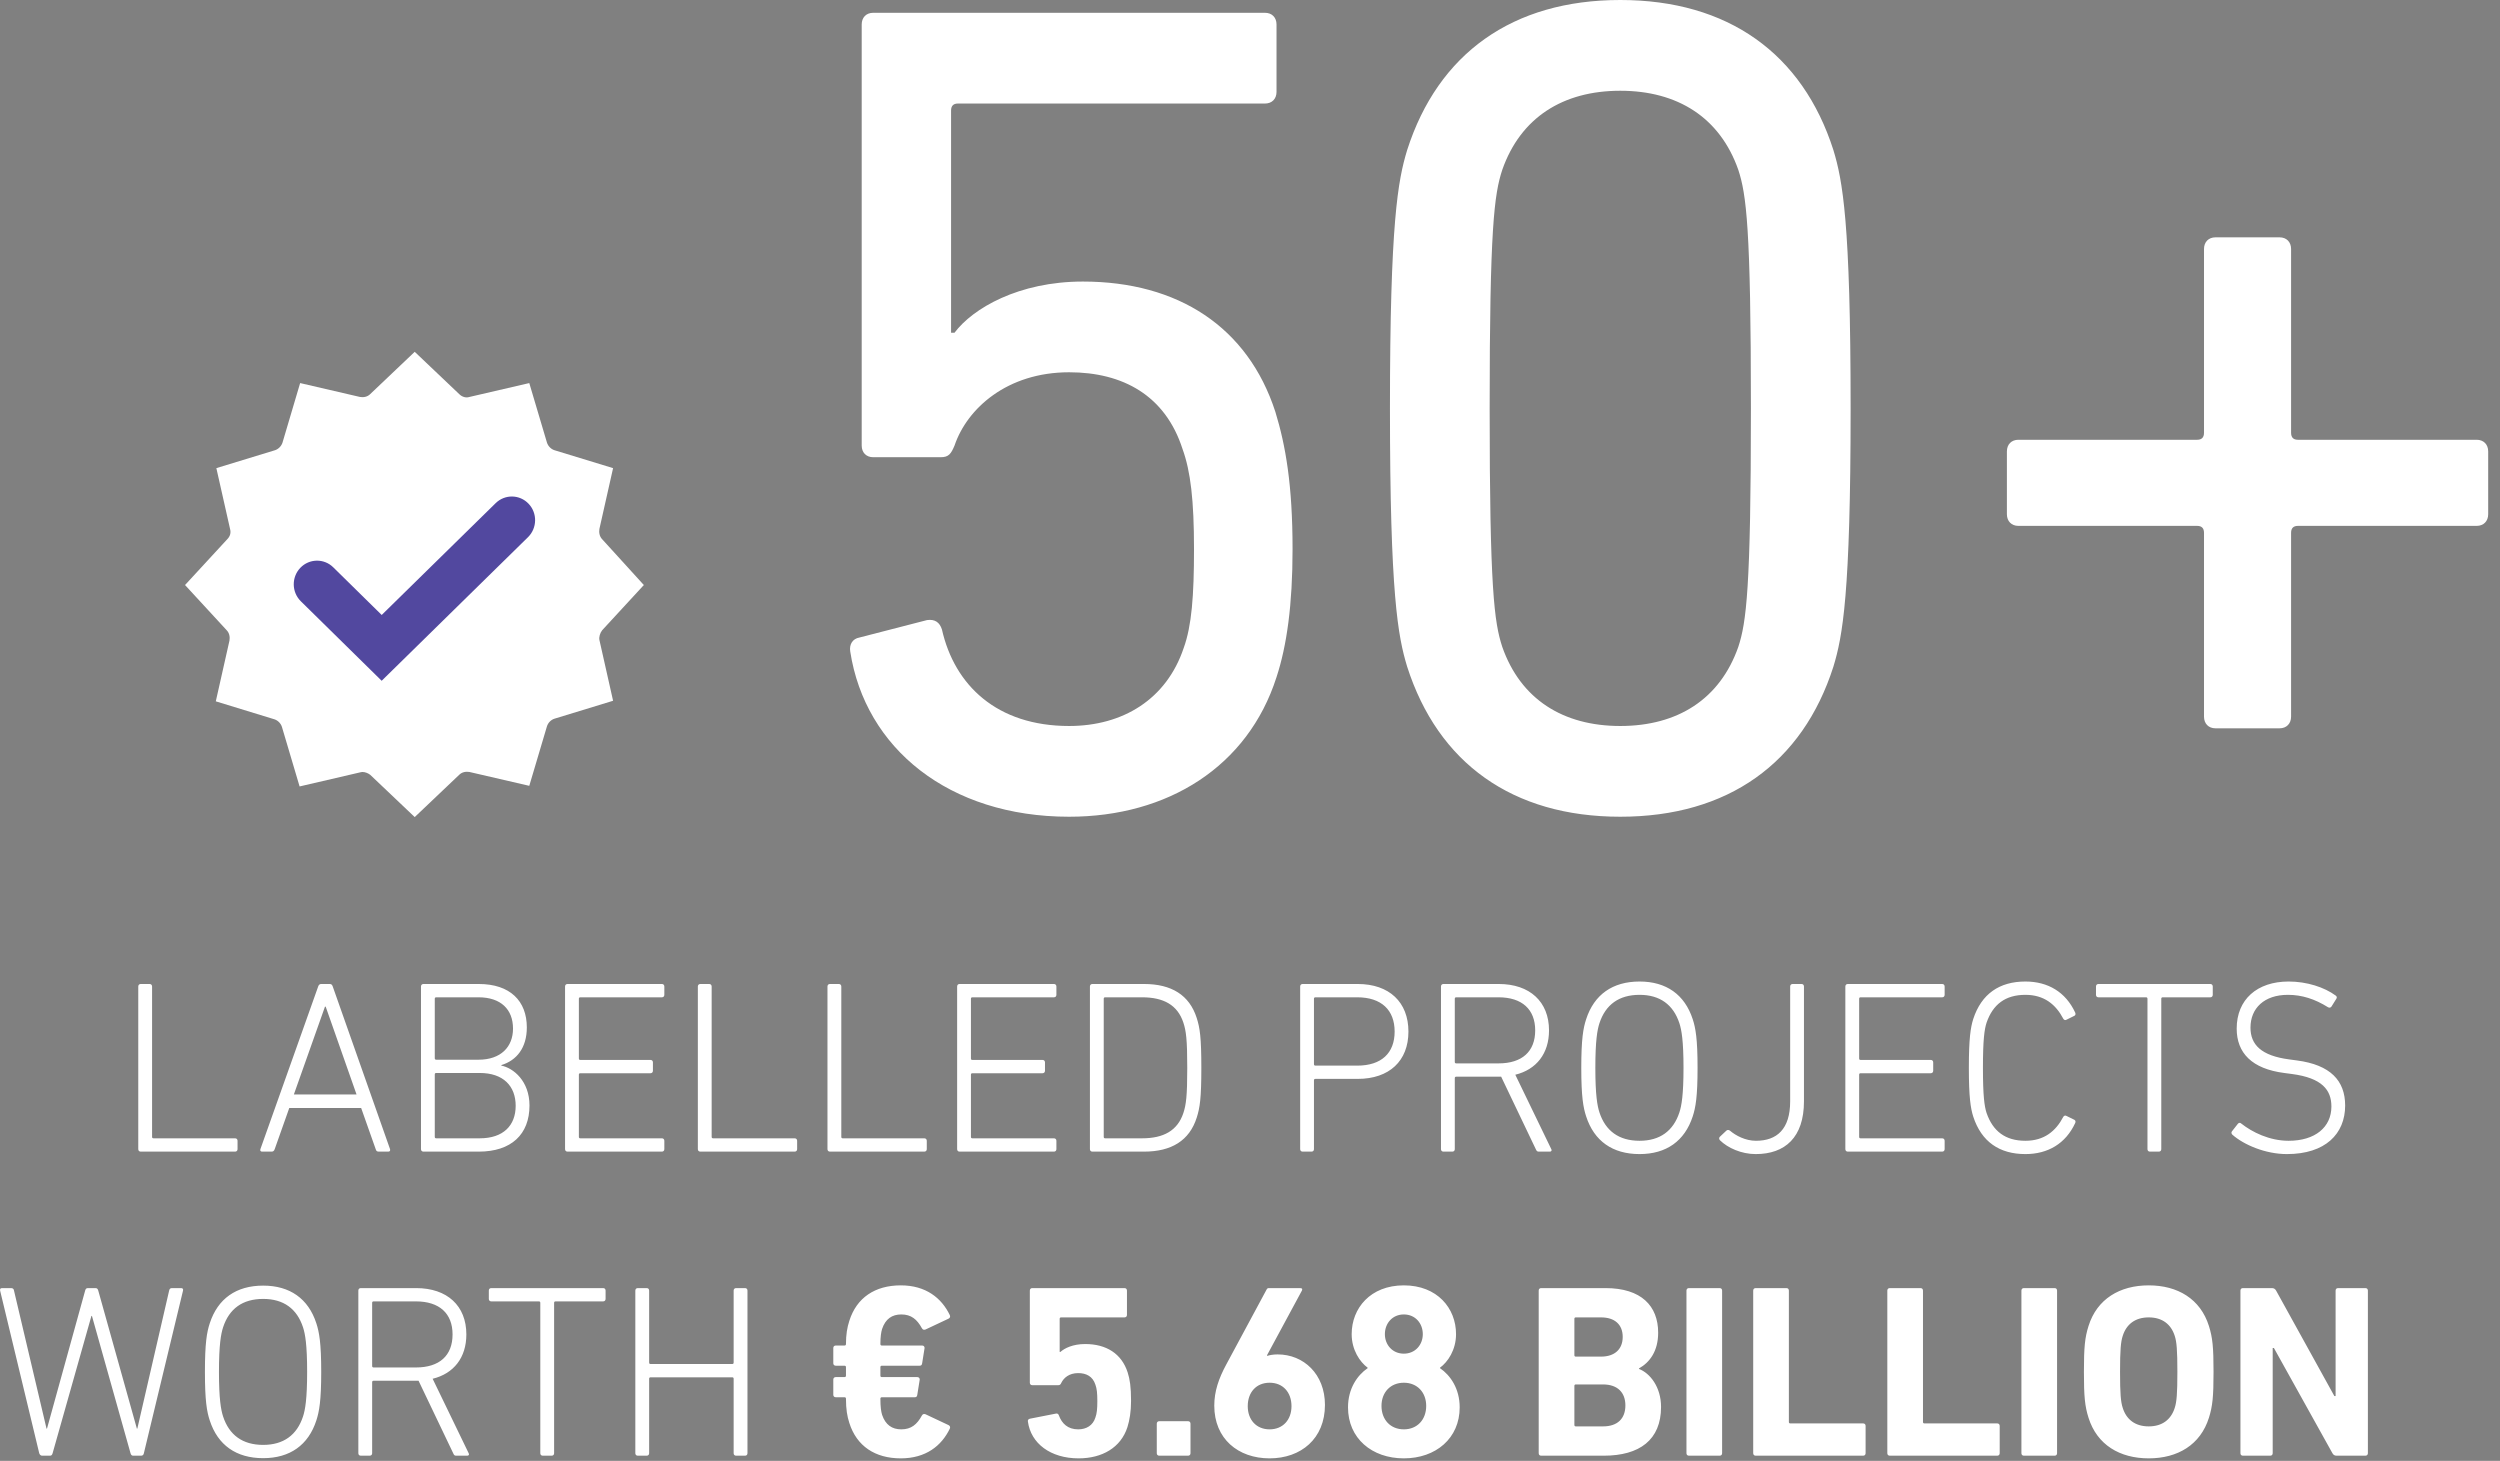
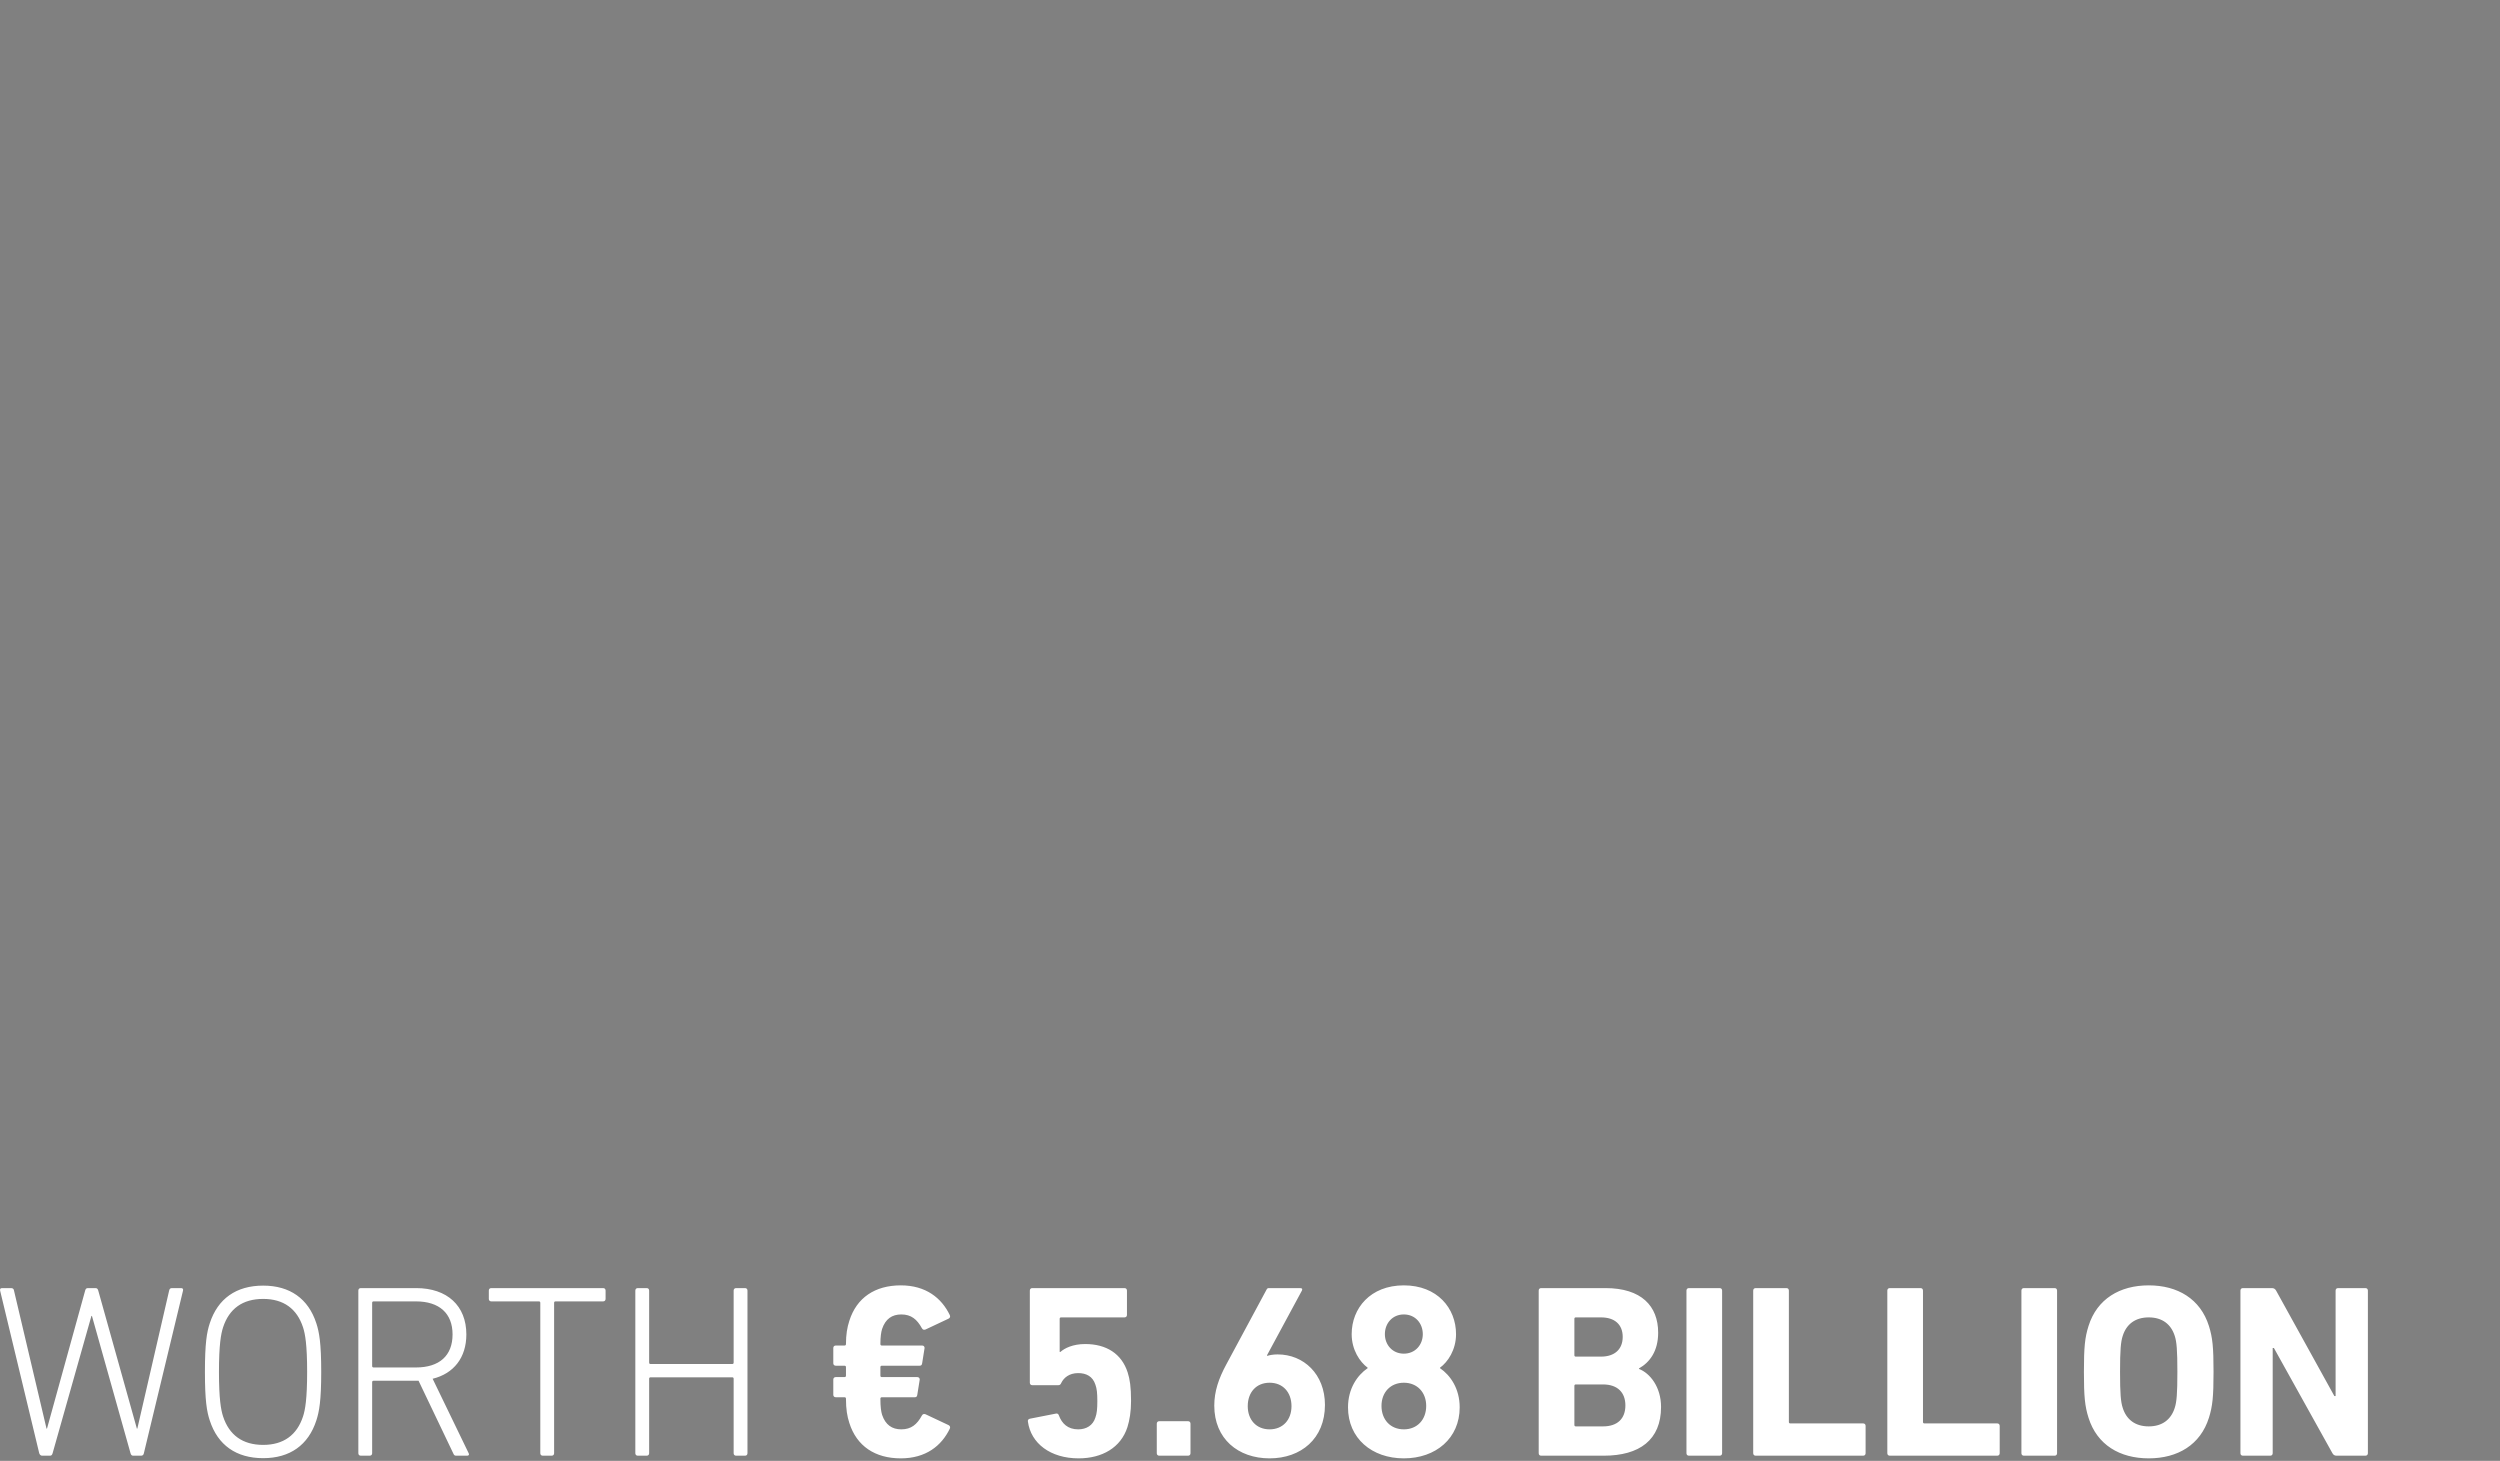
<svg xmlns="http://www.w3.org/2000/svg" width="166px" height="97px" viewBox="0 0 166 97" version="1.1">
  <rect x="0" y="0" width="166" height="97" fill="#808080" stroke="none" />
  <title>Page 1</title>
  <desc>Created with Sketch.</desc>
  <defs />
  <g id="Annual-FInal-" stroke="none" stroke-width="1" fill="none" fill-rule="evenodd" transform="translate(-1362, -1168)">
    <g id="Page-1" transform="translate(1362, 1168)">
-       <path d="M39.989,41.843 L42.751,38.846 L39.989,35.81 C39.801,35.619 39.763,35.35 39.801,35.119 L40.709,31.084 L36.811,29.893 C36.583,29.817 36.394,29.623 36.319,29.393 L35.144,25.436 L31.171,26.358 C30.945,26.435 30.679,26.358 30.488,26.165 L27.537,23.36 L24.585,26.165 C24.395,26.358 24.131,26.398 23.903,26.358 L19.929,25.436 L18.757,29.393 C18.681,29.623 18.492,29.817 18.265,29.893 L14.366,31.084 L15.275,35.119 C15.35,35.39 15.275,35.619 15.085,35.81 L12.286,38.846 L15.047,41.843 C15.237,42.034 15.275,42.304 15.237,42.534 L14.329,46.569 L18.226,47.763 C18.454,47.838 18.644,48.031 18.718,48.26 L19.893,52.22 L23.866,51.296 C23.903,51.296 23.98,51.259 24.055,51.259 C24.244,51.259 24.435,51.334 24.585,51.45 L27.537,54.254 L30.488,51.45 C30.679,51.259 30.945,51.22 31.171,51.259 L35.144,52.179 L36.319,48.223 C36.394,47.992 36.583,47.798 36.811,47.723 L40.709,46.531 L39.801,42.496 C39.763,42.304 39.837,42.034 39.989,41.843" id="Fill-1" fill="#FFFFFF" />
-       <path d="M25.343,45.204 L19.976,39.925 C19.362,39.321 19.346,38.327 19.941,37.704 C20.536,37.083 21.515,37.066 22.128,37.67 L25.345,40.834 L32.911,33.41 C33.526,32.807 34.505,32.824 35.097,33.448 C35.691,34.071 35.673,35.065 35.06,35.668 L25.343,45.204 Z" id="Fill-3" fill="#52489F" />
-       <path d="M9.181,76.304 C9.181,76.401 9.245,76.468 9.342,76.468 L15.612,76.468 C15.708,76.468 15.773,76.401 15.773,76.304 L15.773,75.748 C15.773,75.651 15.708,75.584 15.612,75.584 L10.195,75.584 C10.13,75.584 10.098,75.554 10.098,75.487 L10.098,65.503 C10.098,65.404 10.033,65.337 9.937,65.337 L9.342,65.337 C9.245,65.337 9.181,65.404 9.181,65.503 L9.181,76.304 Z M17.29,76.304 C17.257,76.401 17.305,76.468 17.402,76.468 L18.03,76.468 C18.128,76.468 18.193,76.434 18.24,76.304 L19.208,73.569 L23.98,73.569 L24.946,76.304 C24.979,76.434 25.044,76.468 25.157,76.468 L25.786,76.468 C25.881,76.468 25.93,76.401 25.899,76.304 L22.094,65.503 C22.061,65.404 22.012,65.337 21.899,65.337 L21.32,65.337 C21.224,65.337 21.158,65.404 21.127,65.503 L17.29,76.304 Z M19.513,72.671 L21.578,66.843 L21.626,66.843 L23.674,72.671 L19.513,72.671 Z M27.953,76.304 C27.953,76.401 28.018,76.468 28.114,76.468 L31.79,76.468 C33.949,76.468 35.158,75.323 35.158,73.407 C35.158,71.785 34.096,70.919 33.289,70.756 L33.289,70.722 C34.304,70.413 34.981,69.578 34.981,68.219 C34.981,66.467 33.871,65.337 31.79,65.337 L28.114,65.337 C28.018,65.337 27.953,65.404 27.953,65.503 L27.953,76.304 Z M28.967,70.365 C28.903,70.365 28.869,70.331 28.869,70.266 L28.869,66.32 C28.869,66.254 28.903,66.221 28.967,66.221 L31.773,66.221 C33.257,66.221 34.064,67.024 34.064,68.299 C34.064,69.512 33.257,70.365 31.773,70.365 L28.967,70.365 Z M28.869,75.487 L28.869,71.343 C28.869,71.278 28.903,71.246 28.967,71.246 L31.855,71.246 C33.419,71.246 34.241,72.115 34.241,73.424 C34.241,74.734 33.419,75.584 31.855,75.584 L28.967,75.584 C28.903,75.584 28.869,75.554 28.869,75.487 Z M37.52,76.304 C37.52,76.401 37.583,76.468 37.681,76.468 L43.951,76.468 C44.047,76.468 44.112,76.401 44.112,76.304 L44.112,75.748 C44.112,75.651 44.047,75.584 43.951,75.584 L38.533,75.584 C38.47,75.584 38.437,75.554 38.437,75.487 L38.437,71.362 C38.437,71.295 38.47,71.263 38.533,71.263 L43.193,71.263 C43.29,71.263 43.354,71.196 43.354,71.099 L43.354,70.542 C43.354,70.445 43.29,70.379 43.193,70.379 L38.533,70.379 C38.47,70.379 38.437,70.348 38.437,70.282 L38.437,66.32 C38.437,66.254 38.47,66.221 38.533,66.221 L43.951,66.221 C44.047,66.221 44.112,66.157 44.112,66.057 L44.112,65.503 C44.112,65.404 44.047,65.337 43.951,65.337 L37.681,65.337 C37.583,65.337 37.52,65.404 37.52,65.503 L37.52,76.304 Z M46.337,76.304 C46.337,76.401 46.402,76.468 46.499,76.468 L52.768,76.468 C52.864,76.468 52.93,76.401 52.93,76.304 L52.93,75.748 C52.93,75.651 52.864,75.584 52.768,75.584 L47.351,75.584 C47.287,75.584 47.254,75.554 47.254,75.487 L47.254,65.503 C47.254,65.404 47.189,65.337 47.093,65.337 L46.499,65.337 C46.402,65.337 46.337,65.404 46.337,65.503 L46.337,76.304 Z M54.944,76.304 C54.944,76.401 55.01,76.468 55.105,76.468 L61.375,76.468 C61.473,76.468 61.538,76.401 61.538,76.304 L61.538,75.748 C61.538,75.651 61.473,75.584 61.375,75.584 L55.959,75.584 C55.894,75.584 55.863,75.554 55.863,75.487 L55.863,65.503 C55.863,65.404 55.798,65.337 55.7,65.337 L55.105,65.337 C55.01,65.337 54.944,65.404 54.944,65.503 L54.944,76.304 Z M63.554,76.304 C63.554,76.401 63.617,76.468 63.712,76.468 L69.982,76.468 C70.08,76.468 70.145,76.401 70.145,76.304 L70.145,75.748 C70.145,75.651 70.08,75.584 69.982,75.584 L64.566,75.584 C64.501,75.584 64.47,75.554 64.47,75.487 L64.47,71.362 C64.47,71.295 64.501,71.263 64.566,71.263 L69.226,71.263 C69.322,71.263 69.387,71.196 69.387,71.099 L69.387,70.542 C69.387,70.445 69.322,70.379 69.226,70.379 L64.566,70.379 C64.501,70.379 64.47,70.348 64.47,70.282 L64.47,66.32 C64.47,66.254 64.501,66.221 64.566,66.221 L69.982,66.221 C70.08,66.221 70.145,66.157 70.145,66.057 L70.145,65.503 C70.145,65.404 70.08,65.337 69.982,65.337 L63.712,65.337 C63.617,65.337 63.554,65.404 63.554,65.503 L63.554,76.304 Z M72.371,76.304 C72.371,76.401 72.435,76.468 72.531,76.468 L75.964,76.468 C77.787,76.468 78.978,75.733 79.463,74.21 C79.671,73.554 79.769,72.935 79.769,70.905 C79.769,68.873 79.671,68.249 79.463,67.596 C78.978,66.073 77.787,65.337 75.964,65.337 L72.531,65.337 C72.435,65.337 72.371,65.404 72.371,65.503 L72.371,76.304 Z M73.288,75.487 L73.288,66.32 C73.288,66.254 73.32,66.221 73.385,66.221 L75.835,66.221 C77.255,66.221 78.19,66.728 78.577,67.906 C78.755,68.447 78.834,69.019 78.834,70.905 C78.834,72.785 78.755,73.358 78.577,73.901 C78.19,75.077 77.255,75.584 75.835,75.584 L73.385,75.584 C73.32,75.584 73.288,75.554 73.288,75.487 Z M87.088,76.468 C87.184,76.468 87.247,76.401 87.247,76.304 L87.247,71.735 C87.247,71.672 87.28,71.638 87.345,71.638 L90.152,71.638 C92.249,71.638 93.52,70.445 93.52,68.497 C93.52,66.547 92.249,65.337 90.152,65.337 L86.491,65.337 C86.396,65.337 86.331,65.404 86.331,65.503 L86.331,76.304 C86.331,76.401 86.396,76.468 86.491,76.468 L87.088,76.468 Z M90.118,70.758 L87.345,70.758 C87.28,70.758 87.247,70.724 87.247,70.659 L87.247,66.32 C87.247,66.254 87.28,66.221 87.345,66.221 L90.118,66.221 C91.733,66.221 92.604,67.073 92.604,68.497 C92.604,69.921 91.733,70.758 90.118,70.758 Z M102.917,76.468 C103.015,76.468 103.062,76.384 102.998,76.287 L100.616,71.362 C102.017,71.019 102.855,69.955 102.855,68.416 C102.855,66.517 101.581,65.337 99.517,65.337 L95.842,65.337 C95.744,65.337 95.681,65.404 95.681,65.503 L95.681,76.304 C95.681,76.401 95.744,76.468 95.842,76.468 L96.437,76.468 C96.534,76.468 96.598,76.401 96.598,76.304 L96.598,71.589 C96.598,71.526 96.631,71.492 96.694,71.492 L99.517,71.492 L99.677,71.492 L101.984,76.321 C102.033,76.434 102.081,76.468 102.178,76.468 L102.917,76.468 Z M99.501,70.609 L96.694,70.609 C96.631,70.609 96.598,70.575 96.598,70.512 L96.598,66.32 C96.598,66.254 96.631,66.221 96.694,66.221 L99.501,66.221 C101.065,66.221 101.937,67.024 101.937,68.416 C101.937,69.822 101.065,70.609 99.501,70.609 Z M108.867,76.631 C110.64,76.631 111.864,75.767 112.397,74.128 C112.59,73.538 112.718,72.818 112.718,70.905 C112.718,68.989 112.59,68.266 112.397,67.677 C111.864,66.04 110.64,65.173 108.867,65.173 C107.077,65.173 105.851,66.04 105.32,67.677 C105.126,68.266 104.997,68.989 104.997,70.905 C104.997,72.818 105.126,73.538 105.32,74.128 C105.851,75.767 107.077,76.631 108.867,76.631 Z M111.785,70.905 C111.785,72.704 111.656,73.424 111.511,73.867 C111.108,75.094 110.22,75.748 108.867,75.748 C107.496,75.748 106.607,75.094 106.204,73.867 C106.059,73.424 105.931,72.704 105.931,70.905 C105.931,69.103 106.059,68.383 106.204,67.94 C106.607,66.713 107.496,66.057 108.867,66.057 C110.22,66.057 111.108,66.713 111.511,67.94 C111.656,68.383 111.785,69.103 111.785,70.905 Z M114.209,75.717 C114.725,76.224 115.627,76.631 116.579,76.631 C118.529,76.631 119.783,75.521 119.783,73.131 L119.783,65.503 C119.783,65.404 119.72,65.337 119.624,65.337 L119.027,65.337 C118.932,65.337 118.867,65.404 118.867,65.503 L118.867,73.131 C118.867,74.98 117.981,75.748 116.595,75.748 C115.902,75.748 115.256,75.407 114.87,75.077 C114.789,75.014 114.692,75.014 114.628,75.077 L114.193,75.487 C114.129,75.554 114.144,75.651 114.209,75.717 Z M122.531,76.304 C122.531,76.401 122.596,76.468 122.691,76.468 L128.961,76.468 C129.059,76.468 129.124,76.401 129.124,76.304 L129.124,75.748 C129.124,75.651 129.059,75.584 128.961,75.584 L123.544,75.584 C123.48,75.584 123.448,75.554 123.448,75.487 L123.448,71.362 C123.448,71.295 123.48,71.263 123.544,71.263 L128.204,71.263 C128.299,71.263 128.365,71.196 128.365,71.099 L128.365,70.542 C128.365,70.445 128.299,70.379 128.204,70.379 L123.544,70.379 C123.48,70.379 123.448,70.348 123.448,70.282 L123.448,66.32 C123.448,66.254 123.48,66.221 123.544,66.221 L128.961,66.221 C129.059,66.221 129.124,66.157 129.124,66.057 L129.124,65.503 C129.124,65.404 129.059,65.337 128.961,65.337 L122.691,65.337 C122.596,65.337 122.531,65.404 122.531,65.503 L122.531,76.304 Z M131.024,74.145 C131.569,75.814 132.764,76.631 134.488,76.631 C135.988,76.631 137.164,75.929 137.793,74.57 C137.826,74.49 137.826,74.408 137.744,74.358 L137.213,74.097 C137.132,74.048 137.051,74.078 137.002,74.16 C136.503,75.111 135.73,75.748 134.488,75.748 C133.151,75.748 132.328,75.111 131.908,73.901 C131.764,73.457 131.667,72.768 131.667,70.905 C131.667,69.036 131.764,68.349 131.908,67.906 C132.328,66.694 133.151,66.057 134.488,66.057 C135.73,66.057 136.503,66.694 137.002,67.643 C137.051,67.727 137.132,67.76 137.213,67.71 L137.744,67.447 C137.826,67.399 137.826,67.317 137.793,67.236 C137.164,65.877 135.988,65.173 134.488,65.173 C132.764,65.173 131.569,65.991 131.024,67.66 C130.847,68.217 130.732,68.955 130.732,70.905 C130.732,72.851 130.847,73.588 131.024,74.145 Z M143.348,76.468 C143.445,76.468 143.509,76.401 143.509,76.304 L143.509,66.32 C143.509,66.254 143.542,66.221 143.606,66.221 L146.766,66.221 C146.862,66.221 146.927,66.157 146.927,66.057 L146.927,65.503 C146.927,65.404 146.862,65.337 146.766,65.337 L139.334,65.337 C139.239,65.337 139.174,65.404 139.174,65.503 L139.174,66.057 C139.174,66.157 139.239,66.221 139.334,66.221 L142.495,66.221 C142.56,66.221 142.592,66.254 142.592,66.32 L142.592,76.304 C142.592,76.401 142.657,76.468 142.752,76.468 L143.348,76.468 Z M151.851,76.631 C154.4,76.631 155.718,75.29 155.718,73.407 C155.718,71.755 154.739,70.706 152.513,70.413 L152.012,70.346 C150.141,70.102 149.432,69.363 149.432,68.236 C149.432,66.94 150.351,66.057 151.916,66.057 C152.851,66.057 153.706,66.334 154.575,66.877 C154.656,66.924 154.739,66.924 154.805,66.843 L155.123,66.334 C155.189,66.254 155.172,66.157 155.092,66.107 C154.335,65.55 153.173,65.173 151.965,65.173 C149.868,65.173 148.516,66.368 148.516,68.299 C148.516,69.919 149.528,70.969 151.673,71.246 L152.172,71.312 C154.19,71.575 154.805,72.378 154.805,73.472 C154.805,74.85 153.721,75.748 151.965,75.748 C150.689,75.748 149.544,75.176 148.82,74.604 C148.757,74.537 148.66,74.537 148.594,74.62 L148.209,75.111 C148.144,75.176 148.161,75.273 148.225,75.34 C148.983,76.011 150.416,76.631 151.851,76.631 Z" id="Fill-5" fill="#FFFFFF" />
-       <path d="M56.456,43.261 C57.445,49.672 62.999,54.231 70.988,54.231 C77.531,54.231 82.857,50.911 84.761,44.961 C85.444,42.875 85.826,40.17 85.826,36.463 C85.826,32.214 85.37,29.588 84.684,27.347 C82.857,21.708 78.218,18.695 71.902,18.695 C67.64,18.695 64.596,20.472 63.38,22.093 L63.151,22.093 L63.151,7.34 C63.151,7.03 63.304,6.875 63.607,6.875 L83.999,6.875 C84.455,6.875 84.761,6.567 84.761,6.103 L84.761,1.623 C84.761,1.159 84.455,0.85 83.999,0.85 L57.976,0.85 C57.521,0.85 57.217,1.159 57.217,1.623 L57.217,29.588 C57.217,30.051 57.521,30.359 57.976,30.359 L62.467,30.359 C62.999,30.359 63.151,30.127 63.38,29.588 C64.216,27.115 66.881,24.719 70.988,24.719 C74.566,24.719 77.38,26.264 78.522,29.819 C79.055,31.288 79.282,33.218 79.282,36.463 C79.282,39.552 79.13,41.561 78.596,43.029 C77.456,46.427 74.566,48.206 70.988,48.206 C66.194,48.206 63.38,45.502 62.543,41.793 C62.391,41.328 62.087,41.099 61.554,41.174 L57.065,42.332 C56.608,42.411 56.38,42.797 56.456,43.261 Z M93.435,44.265 C95.489,50.675 100.433,54.231 107.585,54.231 C114.739,54.231 119.685,50.675 121.738,44.265 C122.348,42.257 122.881,39.474 122.881,27.115 C122.881,14.755 122.348,11.974 121.738,9.966 C119.685,3.553 114.739,0 107.585,0 C100.433,0 95.489,3.553 93.435,9.966 C92.824,11.974 92.293,14.755 92.293,27.115 C92.293,39.474 92.824,42.257 93.435,44.265 Z M99.75,42.951 C99.217,41.328 98.913,39.091 98.913,27.115 C98.913,15.142 99.217,12.9 99.75,11.279 C100.967,7.803 103.783,6.026 107.585,6.026 C111.391,6.026 114.205,7.803 115.424,11.279 C115.956,12.9 116.261,15.142 116.261,27.115 C116.261,39.091 115.956,41.328 115.424,42.951 C114.205,46.427 111.391,48.206 107.585,48.206 C103.783,48.206 100.967,46.427 99.75,42.951 Z M146.346,47.587 C146.346,48.049 146.649,48.36 147.106,48.36 L151.367,48.36 C151.822,48.36 152.128,48.049 152.128,47.587 L152.128,35.38 C152.128,35.072 152.28,34.918 152.583,34.918 L164.455,34.918 C164.91,34.918 165.216,34.607 165.216,34.145 L165.216,29.973 C165.216,29.509 164.91,29.201 164.455,29.201 L152.583,29.201 C152.28,29.201 152.128,29.047 152.128,28.736 L152.128,16.531 C152.128,16.068 151.822,15.759 151.367,15.759 L147.106,15.759 C146.649,15.759 146.346,16.068 146.346,16.531 L146.346,28.736 C146.346,29.047 146.194,29.201 145.889,29.201 L134.019,29.201 C133.561,29.201 133.258,29.509 133.258,29.973 L133.258,34.145 C133.258,34.607 133.561,34.918 134.019,34.918 L145.889,34.918 C146.194,34.918 146.346,35.072 146.346,35.38 L146.346,47.587 Z" id="Fill-7" fill="#FFFFFF" />
      <path d="M9.377,96.658 C9.473,96.658 9.538,96.592 9.553,96.495 L12.15,85.708 C12.183,85.594 12.134,85.53 12.022,85.53 L11.442,85.53 C11.311,85.53 11.262,85.562 11.231,85.694 L9.119,94.857 L9.088,94.857 L6.524,85.694 C6.49,85.577 6.442,85.53 6.33,85.53 L5.847,85.53 C5.733,85.53 5.685,85.577 5.654,85.694 L3.121,94.857 L3.089,94.857 L0.929,85.694 C0.913,85.577 0.849,85.53 0.72,85.53 L0.138,85.53 C0.026,85.53 -0.021,85.594 0.01,85.708 L2.605,96.495 C2.638,96.592 2.702,96.658 2.799,96.658 L3.315,96.658 C3.413,96.658 3.46,96.609 3.493,96.495 L6.071,87.378 L6.105,87.378 L8.667,96.495 C8.701,96.609 8.747,96.658 8.845,96.658 L9.377,96.658 Z M17.475,96.822 C19.248,96.822 20.475,95.955 21.005,94.318 C21.197,93.729 21.329,93.009 21.329,91.093 C21.329,89.177 21.197,88.457 21.005,87.868 C20.475,86.231 19.248,85.365 17.475,85.365 C15.685,85.365 14.459,86.231 13.928,87.868 C13.733,88.457 13.607,89.177 13.607,91.093 C13.607,93.009 13.733,93.729 13.928,94.318 C14.459,95.955 15.685,96.822 17.475,96.822 Z M20.394,91.093 C20.394,92.894 20.265,93.615 20.12,94.056 C19.717,95.285 18.829,95.941 17.475,95.941 C16.104,95.941 15.218,95.285 14.814,94.056 C14.67,93.615 14.539,92.894 14.539,91.093 C14.539,89.294 14.67,88.571 14.814,88.131 C15.218,86.901 16.104,86.248 17.475,86.248 C18.829,86.248 19.717,86.901 20.12,88.131 C20.265,88.571 20.394,89.294 20.394,91.093 Z M31.032,96.658 C31.128,96.658 31.176,96.576 31.112,96.479 L28.727,91.55 C30.13,91.207 30.966,90.144 30.966,88.606 C30.966,86.705 29.696,85.53 27.631,85.53 L23.955,85.53 C23.858,85.53 23.794,85.594 23.794,85.691 L23.794,96.495 C23.794,96.592 23.858,96.658 23.955,96.658 L24.55,96.658 C24.646,96.658 24.711,96.592 24.711,96.495 L24.711,91.781 C24.711,91.714 24.743,91.681 24.808,91.681 L27.631,91.681 L27.792,91.681 L30.099,96.509 C30.146,96.626 30.195,96.658 30.29,96.658 L31.032,96.658 Z M27.614,90.8 L24.808,90.8 C24.743,90.8 24.711,90.767 24.711,90.703 L24.711,86.509 C24.711,86.444 24.743,86.412 24.808,86.412 L27.614,86.412 C29.179,86.412 30.05,87.214 30.05,88.606 C30.05,90.014 29.179,90.8 27.614,90.8 Z M36.632,96.658 C36.729,96.658 36.793,96.592 36.793,96.495 L36.793,86.509 C36.793,86.444 36.825,86.412 36.89,86.412 L40.05,86.412 C40.148,86.412 40.211,86.345 40.211,86.248 L40.211,85.691 C40.211,85.594 40.148,85.53 40.05,85.53 L32.619,85.53 C32.522,85.53 32.458,85.594 32.458,85.691 L32.458,86.248 C32.458,86.345 32.522,86.412 32.619,86.412 L35.778,86.412 C35.844,86.412 35.876,86.444 35.876,86.509 L35.876,96.495 C35.876,96.592 35.94,96.658 36.037,96.658 L36.632,96.658 Z M42.186,96.495 C42.186,96.592 42.251,96.658 42.346,96.658 L42.941,96.658 C43.039,96.658 43.103,96.592 43.103,96.495 L43.103,91.55 C43.103,91.486 43.136,91.453 43.2,91.453 L48.618,91.453 C48.683,91.453 48.714,91.486 48.714,91.55 L48.714,96.495 C48.714,96.592 48.78,96.658 48.876,96.658 L49.471,96.658 C49.568,96.658 49.632,96.592 49.632,96.495 L49.632,85.694 C49.632,85.594 49.568,85.53 49.471,85.53 L48.876,85.53 C48.78,85.53 48.714,85.594 48.714,85.694 L48.714,90.472 C48.714,90.539 48.683,90.57 48.618,90.57 L43.2,90.57 C43.136,90.57 43.103,90.539 43.103,90.472 L43.103,85.694 C43.103,85.594 43.039,85.53 42.941,85.53 L42.346,85.53 C42.251,85.53 42.186,85.594 42.186,85.694 L42.186,96.495 Z M59.812,96.835 C61.472,96.835 62.521,96.005 63.069,94.859 C63.117,94.745 63.069,94.678 62.988,94.629 L61.457,93.908 C61.36,93.876 61.279,93.876 61.214,93.99 C60.893,94.581 60.506,94.909 59.846,94.909 C59.232,94.909 58.796,94.613 58.57,93.942 C58.507,93.729 58.458,93.433 58.458,92.877 C58.458,92.812 58.49,92.777 58.556,92.777 L60.748,92.777 C60.844,92.777 60.893,92.73 60.908,92.616 L61.07,91.602 C61.07,91.503 61.004,91.439 60.908,91.439 L58.556,91.439 C58.49,91.439 58.458,91.406 58.458,91.339 L58.458,90.783 C58.458,90.717 58.49,90.683 58.556,90.683 L61.07,90.683 C61.166,90.683 61.214,90.634 61.231,90.521 L61.392,89.507 C61.392,89.408 61.328,89.343 61.231,89.343 L58.556,89.343 C58.49,89.343 58.458,89.309 58.458,89.244 C58.458,88.753 58.507,88.457 58.57,88.245 C58.796,87.574 59.232,87.279 59.846,87.279 C60.506,87.279 60.893,87.607 61.214,88.195 C61.279,88.31 61.36,88.31 61.457,88.278 L62.988,87.557 C63.069,87.508 63.117,87.443 63.069,87.328 C62.521,86.184 61.472,85.348 59.812,85.348 C58.103,85.348 56.879,86.165 56.395,87.704 C56.251,88.147 56.172,88.623 56.172,89.244 C56.172,89.309 56.139,89.343 56.074,89.343 L55.494,89.343 C55.397,89.343 55.331,89.408 55.331,89.507 L55.331,90.521 C55.331,90.618 55.397,90.683 55.494,90.683 L56.074,90.683 C56.139,90.683 56.172,90.717 56.172,90.783 L56.172,91.339 C56.172,91.406 56.139,91.439 56.074,91.439 L55.494,91.439 C55.397,91.439 55.331,91.503 55.331,91.602 L55.331,92.616 C55.331,92.713 55.397,92.777 55.494,92.777 L56.074,92.777 C56.139,92.777 56.172,92.812 56.172,92.877 C56.172,93.565 56.251,94.039 56.395,94.482 C56.879,96.019 58.103,96.835 59.812,96.835 Z M68.252,94.385 C68.445,95.841 69.752,96.835 71.621,96.835 C73.185,96.835 74.426,96.119 74.861,94.762 C75.005,94.303 75.102,93.729 75.102,93.026 C75.102,92.092 75.023,91.583 74.876,91.127 C74.475,89.883 73.459,89.244 72.057,89.244 C71.234,89.244 70.684,89.523 70.411,89.769 L70.362,89.769 L70.362,87.574 C70.362,87.508 70.395,87.475 70.458,87.475 L74.667,87.475 C74.764,87.475 74.83,87.411 74.83,87.311 L74.83,85.694 C74.83,85.594 74.764,85.53 74.667,85.53 L68.542,85.53 C68.445,85.53 68.381,85.594 68.381,85.694 L68.381,91.813 C68.381,91.91 68.445,91.977 68.542,91.977 L70.265,91.977 C70.379,91.977 70.427,91.927 70.475,91.813 C70.637,91.486 70.993,91.174 71.59,91.174 C72.121,91.174 72.557,91.386 72.735,91.943 C72.831,92.206 72.863,92.502 72.863,93.04 C72.863,93.55 72.831,93.861 72.735,94.122 C72.573,94.646 72.138,94.909 71.59,94.909 C70.895,94.909 70.508,94.515 70.314,93.992 C70.282,93.893 70.218,93.843 70.121,93.861 L68.381,94.203 C68.284,94.221 68.236,94.303 68.252,94.385 Z M76.81,96.495 C76.81,96.592 76.875,96.658 76.971,96.658 L78.888,96.658 C78.984,96.658 79.049,96.592 79.049,96.495 L79.049,94.532 C79.049,94.435 78.984,94.368 78.888,94.368 L76.971,94.368 C76.875,94.368 76.81,94.435 76.81,94.532 L76.81,96.495 Z M80.628,93.336 C80.628,95.531 82.207,96.835 84.302,96.835 C86.382,96.835 87.977,95.531 87.977,93.286 C87.977,91.24 86.56,89.933 84.836,89.933 C84.545,89.933 84.27,89.982 84.157,90.03 L84.125,89.997 L86.447,85.694 C86.495,85.594 86.464,85.53 86.333,85.53 L84.286,85.53 C84.173,85.53 84.141,85.545 84.092,85.644 L81.433,90.586 C80.918,91.536 80.628,92.387 80.628,93.336 Z M82.85,93.369 C82.85,92.452 83.415,91.813 84.302,91.813 C85.19,91.813 85.755,92.452 85.755,93.369 C85.755,94.269 85.19,94.909 84.302,94.909 C83.415,94.909 82.85,94.269 82.85,93.369 Z M89.508,93.45 C89.508,95.498 91.086,96.835 93.215,96.835 C95.343,96.835 96.923,95.498 96.923,93.45 C96.923,92.206 96.309,91.321 95.617,90.847 L95.617,90.814 C96.133,90.44 96.681,89.637 96.681,88.588 C96.681,86.869 95.439,85.348 93.215,85.348 C90.991,85.348 89.751,86.869 89.751,88.588 C89.751,89.637 90.299,90.44 90.811,90.814 L90.811,90.847 C90.12,91.321 89.508,92.206 89.508,93.45 Z M93.215,89.883 C92.457,89.883 91.956,89.294 91.956,88.588 C91.956,87.868 92.457,87.279 93.215,87.279 C93.973,87.279 94.474,87.868 94.474,88.588 C94.474,89.294 93.973,89.883 93.215,89.883 Z M91.731,93.352 C91.731,92.452 92.328,91.813 93.215,91.813 C94.102,91.813 94.7,92.452 94.7,93.352 C94.7,94.269 94.102,94.909 93.215,94.909 C92.328,94.909 91.731,94.269 91.731,93.352 Z M102.17,96.495 C102.17,96.592 102.234,96.658 102.331,96.658 L106.49,96.658 C108.861,96.658 110.294,95.612 110.294,93.419 C110.294,92.092 109.554,91.174 108.827,90.897 L108.827,90.864 C109.554,90.457 110.102,89.704 110.102,88.491 C110.102,86.722 108.989,85.53 106.603,85.53 L102.331,85.53 C102.234,85.53 102.17,85.594 102.17,85.694 L102.17,96.495 Z M104.634,90.079 C104.57,90.079 104.539,90.047 104.539,89.982 L104.539,87.574 C104.539,87.508 104.57,87.475 104.634,87.475 L106.312,87.475 C107.216,87.475 107.748,87.95 107.748,88.77 C107.748,89.587 107.216,90.079 106.312,90.079 L104.634,90.079 Z M104.539,94.613 L104.539,92.027 C104.539,91.96 104.57,91.927 104.634,91.927 L106.441,91.927 C107.41,91.927 107.926,92.467 107.926,93.319 C107.926,94.189 107.41,94.712 106.441,94.712 L104.634,94.712 C104.57,94.712 104.539,94.678 104.539,94.613 Z M111.981,96.495 C111.981,96.592 112.047,96.658 112.143,96.658 L114.188,96.658 C114.286,96.658 114.348,96.592 114.348,96.495 L114.348,85.694 C114.348,85.594 114.286,85.53 114.188,85.53 L112.143,85.53 C112.047,85.53 111.981,85.594 111.981,85.694 L111.981,96.495 Z M116.413,96.495 C116.413,96.592 116.479,96.658 116.575,96.658 L123.715,96.658 C123.812,96.658 123.876,96.592 123.876,96.495 L123.876,94.678 C123.876,94.581 123.812,94.515 123.715,94.515 L118.878,94.515 C118.814,94.515 118.781,94.482 118.781,94.418 L118.781,85.694 C118.781,85.594 118.718,85.53 118.62,85.53 L116.575,85.53 C116.479,85.53 116.413,85.594 116.413,85.694 L116.413,96.495 Z M125.318,96.495 C125.318,96.592 125.382,96.658 125.48,96.658 L132.619,96.658 C132.716,96.658 132.78,96.592 132.78,96.495 L132.78,94.678 C132.78,94.581 132.716,94.515 132.619,94.515 L127.781,94.515 C127.719,94.515 127.686,94.482 127.686,94.418 L127.686,85.694 C127.686,85.594 127.621,85.53 127.526,85.53 L125.48,85.53 C125.382,85.53 125.318,85.594 125.318,85.694 L125.318,96.495 Z M134.222,96.495 C134.222,96.592 134.288,96.658 134.383,96.658 L136.429,96.658 C136.527,96.658 136.589,96.592 136.589,96.495 L136.589,85.694 C136.589,85.594 136.527,85.53 136.429,85.53 L134.383,85.53 C134.288,85.53 134.222,85.594 134.222,85.694 L134.222,96.495 Z M142.676,96.835 C144.595,96.835 146.109,95.938 146.673,94.139 C146.914,93.369 146.979,92.748 146.979,91.093 C146.979,89.44 146.914,88.817 146.673,88.047 C146.109,86.248 144.595,85.348 142.676,85.348 C140.756,85.348 139.241,86.248 138.678,88.047 C138.436,88.817 138.372,89.44 138.372,91.093 C138.372,92.748 138.436,93.369 138.678,94.139 C139.241,95.938 140.756,96.835 142.676,96.835 Z M142.676,94.712 C141.772,94.712 141.191,94.253 140.949,93.483 C140.82,93.09 140.771,92.552 140.771,91.093 C140.771,89.637 140.82,89.095 140.949,88.702 C141.191,87.935 141.772,87.475 142.676,87.475 C143.579,87.475 144.159,87.935 144.402,88.702 C144.531,89.095 144.578,89.637 144.578,91.093 C144.578,92.552 144.531,93.09 144.402,93.483 C144.159,94.253 143.579,94.712 142.676,94.712 Z M148.765,96.495 C148.765,96.592 148.829,96.658 148.927,96.658 L150.745,96.658 C150.842,96.658 150.907,96.592 150.907,96.495 L150.907,89.507 L150.987,89.507 L154.874,96.495 C154.94,96.609 155.02,96.658 155.15,96.658 L157.065,96.658 C157.162,96.658 157.228,96.592 157.228,96.495 L157.228,85.694 C157.228,85.594 157.162,85.53 157.065,85.53 L155.245,85.53 C155.15,85.53 155.084,85.594 155.084,85.694 L155.084,92.698 L155.002,92.698 L151.132,85.694 C151.068,85.577 150.971,85.53 150.858,85.53 L148.927,85.53 C148.829,85.53 148.765,85.594 148.765,85.694 L148.765,96.495 Z" id="Fill-9" fill="#FFFFFF" />
    </g>
  </g>
</svg>